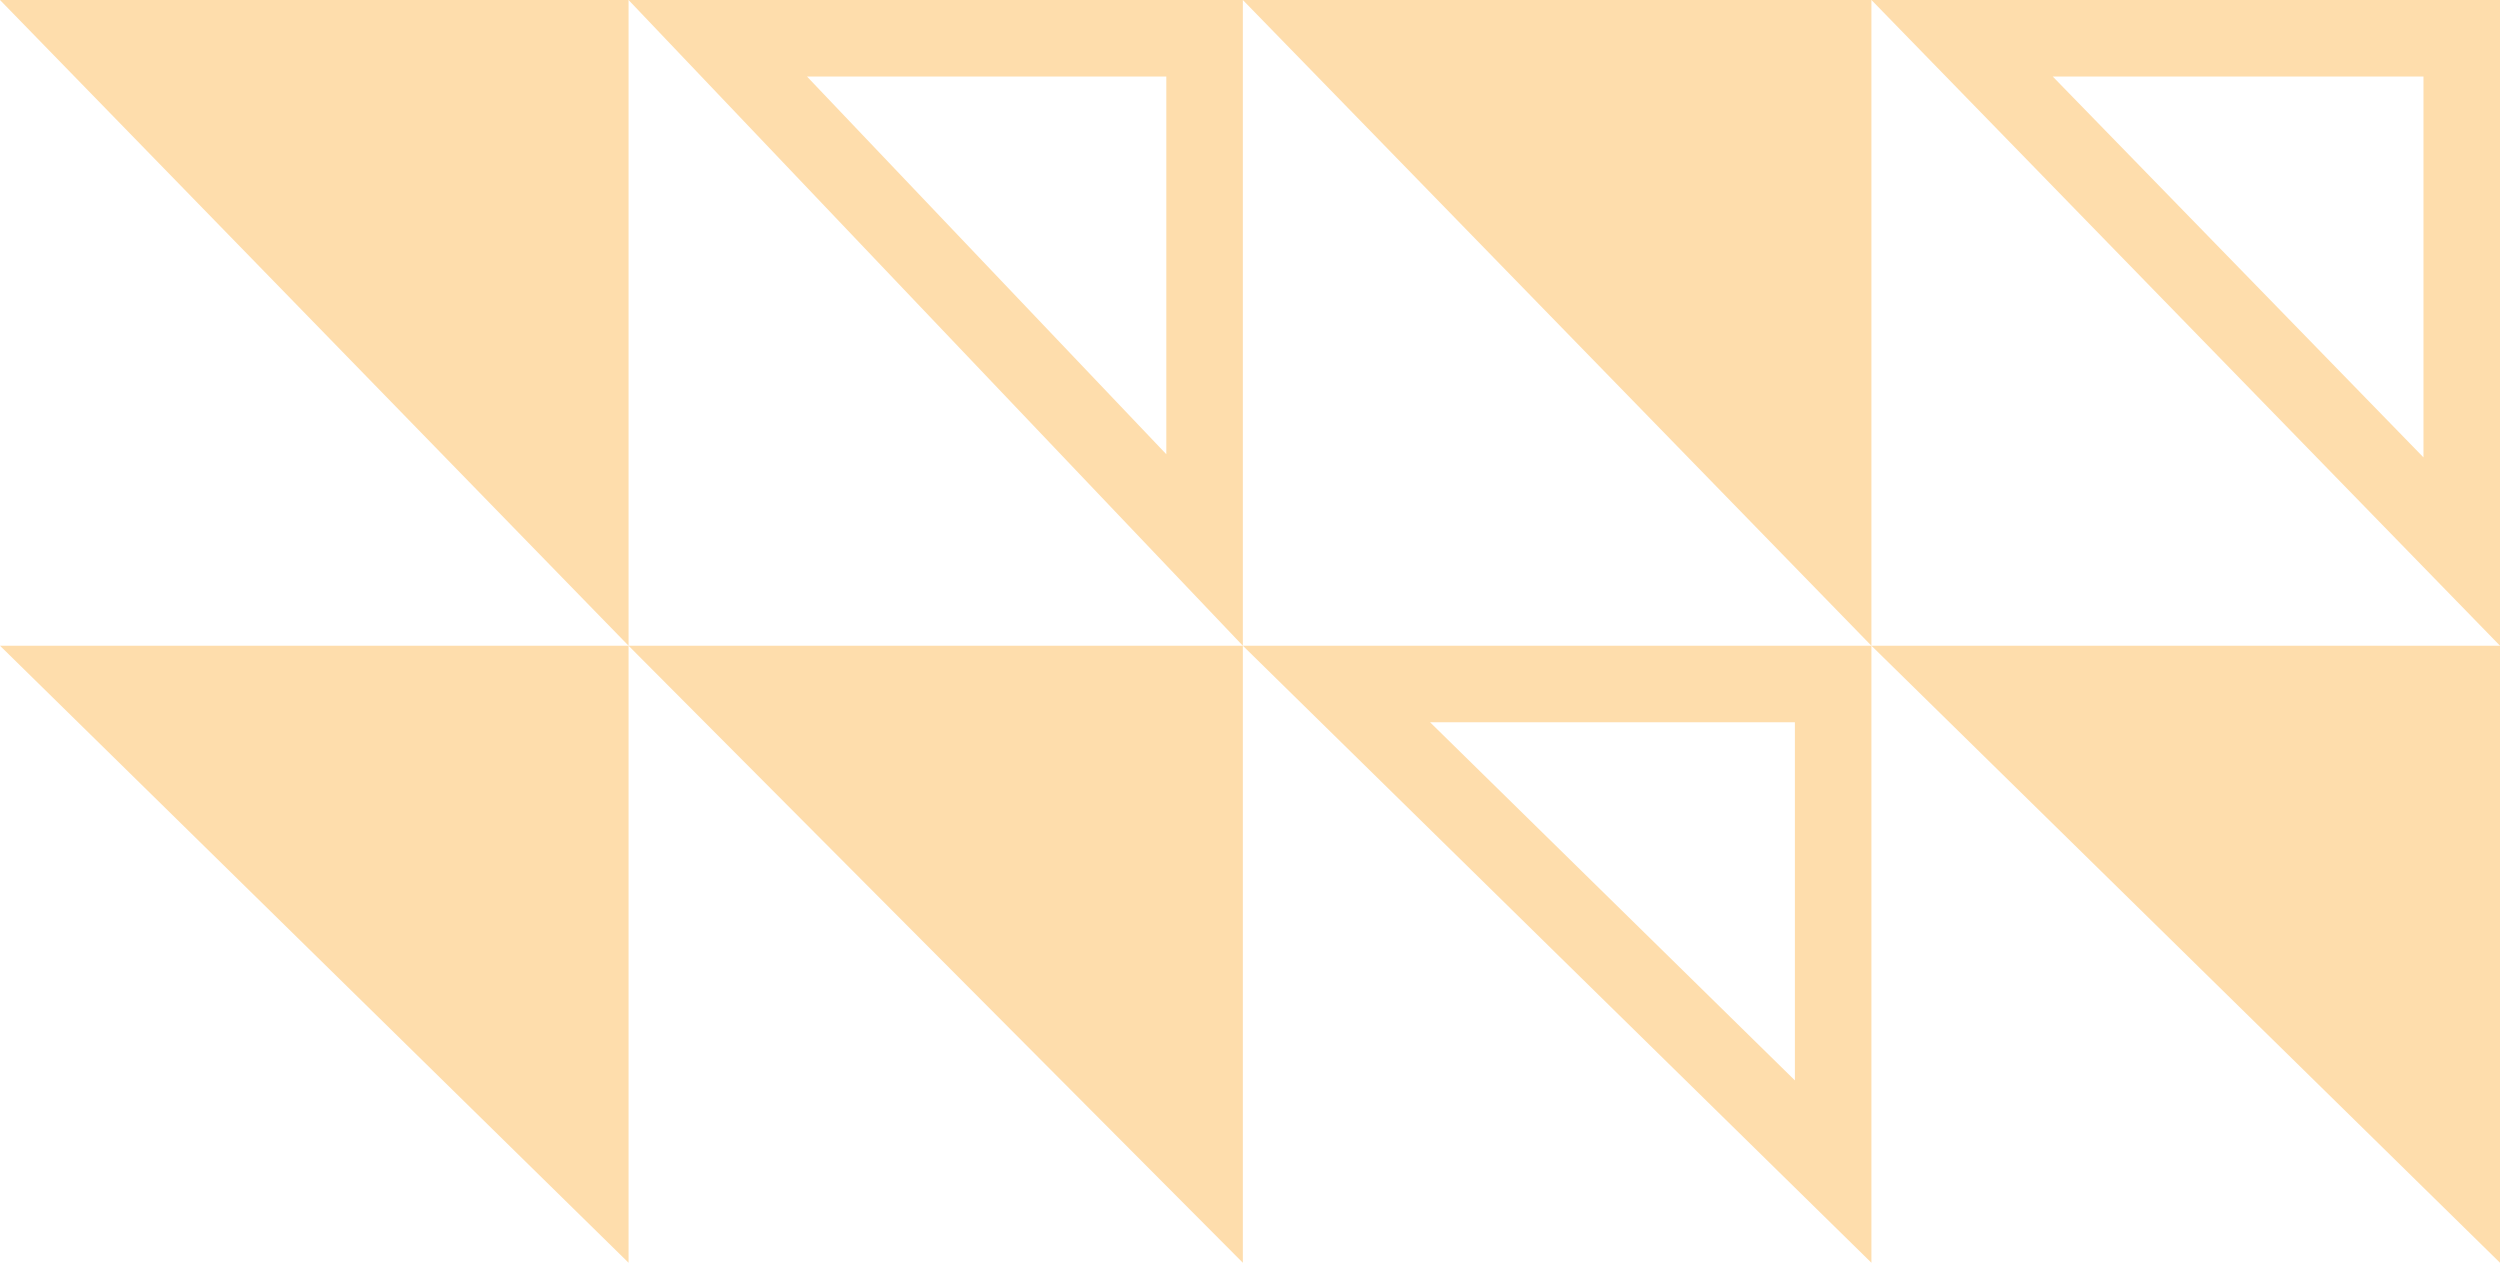
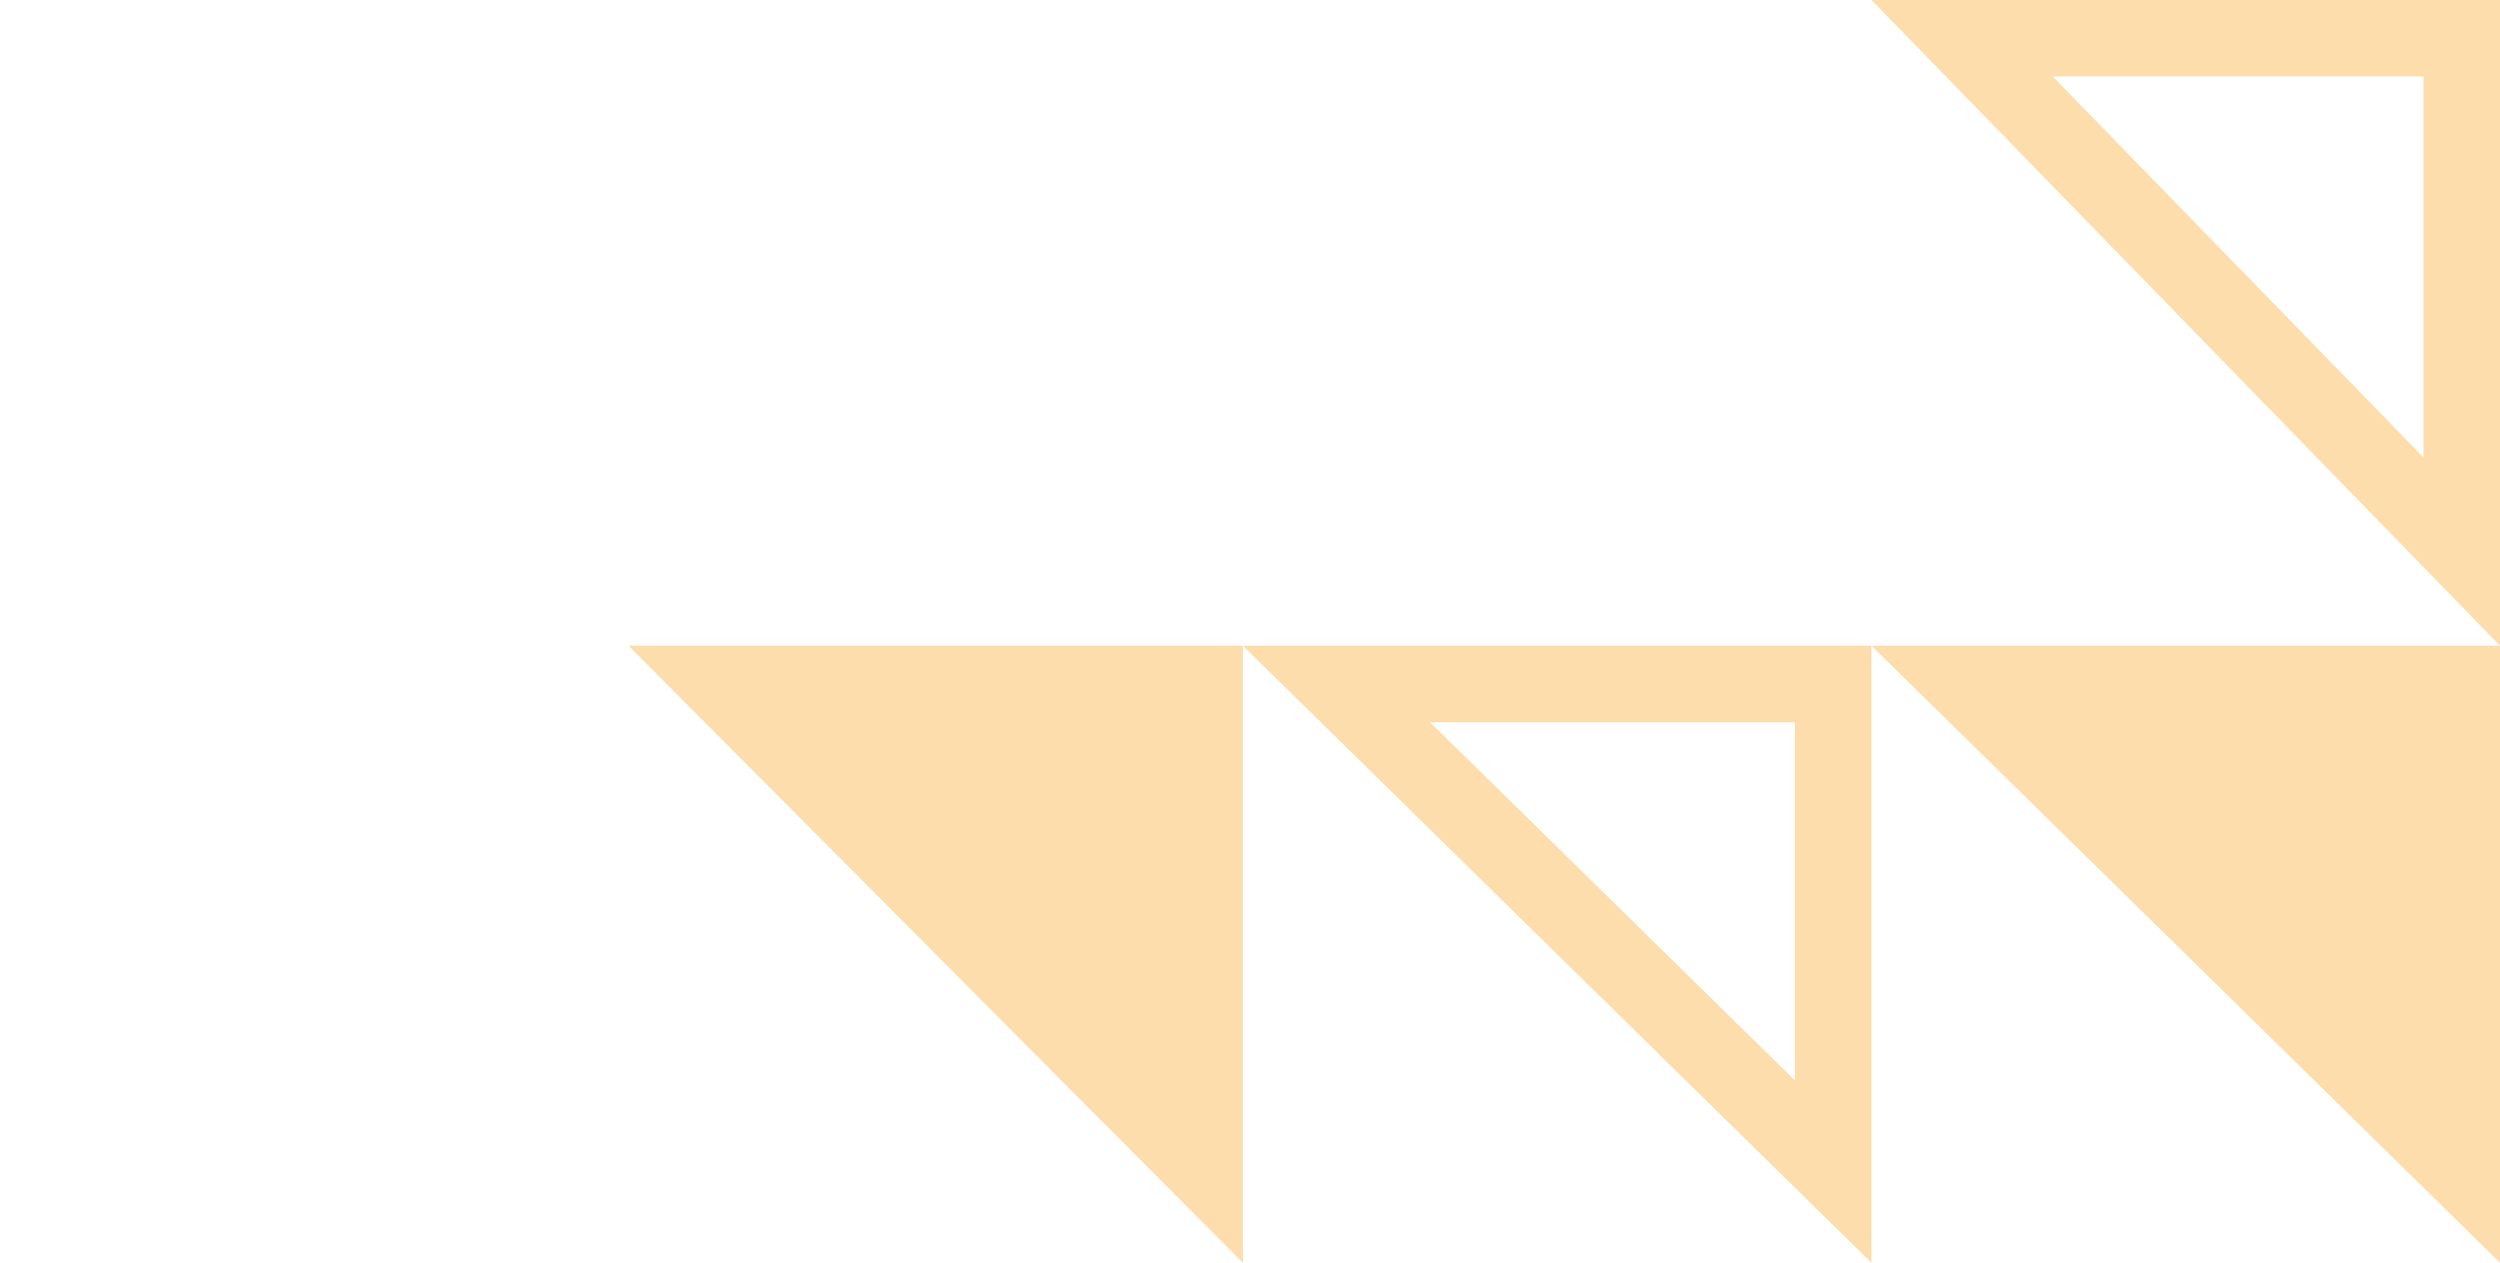
<svg xmlns="http://www.w3.org/2000/svg" width="196" height="99" viewBox="0 0 196 99" fill="none">
-   <path d="M0 0L49.28 1.90682e-06L49.28 50.625L0 0Z" fill="#FEDDAC" />
-   <path d="M94.439 43.119L56.274 3L94.439 3L94.439 43.119Z" stroke="#FEDDAC" stroke-width="6" />
-   <path d="M97.439 0L146.719 1.90682e-06L146.719 50.625L97.439 0Z" fill="#FEDDAC" />
  <path d="M193.001 43.242L153.828 3L193.001 3L193.001 43.242Z" stroke="#FEDDAC" stroke-width="6" />
-   <path d="M0 50.625L49.28 50.625L49.28 99L0 50.625Z" fill="#FEDDAC" />
  <path d="M49.279 50.625L97.439 50.625L97.439 99L49.279 50.625Z" fill="#FEDDAC" />
  <path d="M143.719 91.851L104.778 53.625L143.719 53.625L143.719 91.851Z" stroke="#FEDDAC" stroke-width="6" />
-   <path d="M146.721 50.625L196.001 50.625L196.001 99L146.721 50.625Z" fill="#FEDDAC" />
+   <path d="M146.721 50.625L196.001 50.625L196.001 99L146.721 50.625" fill="#FEDDAC" />
</svg>